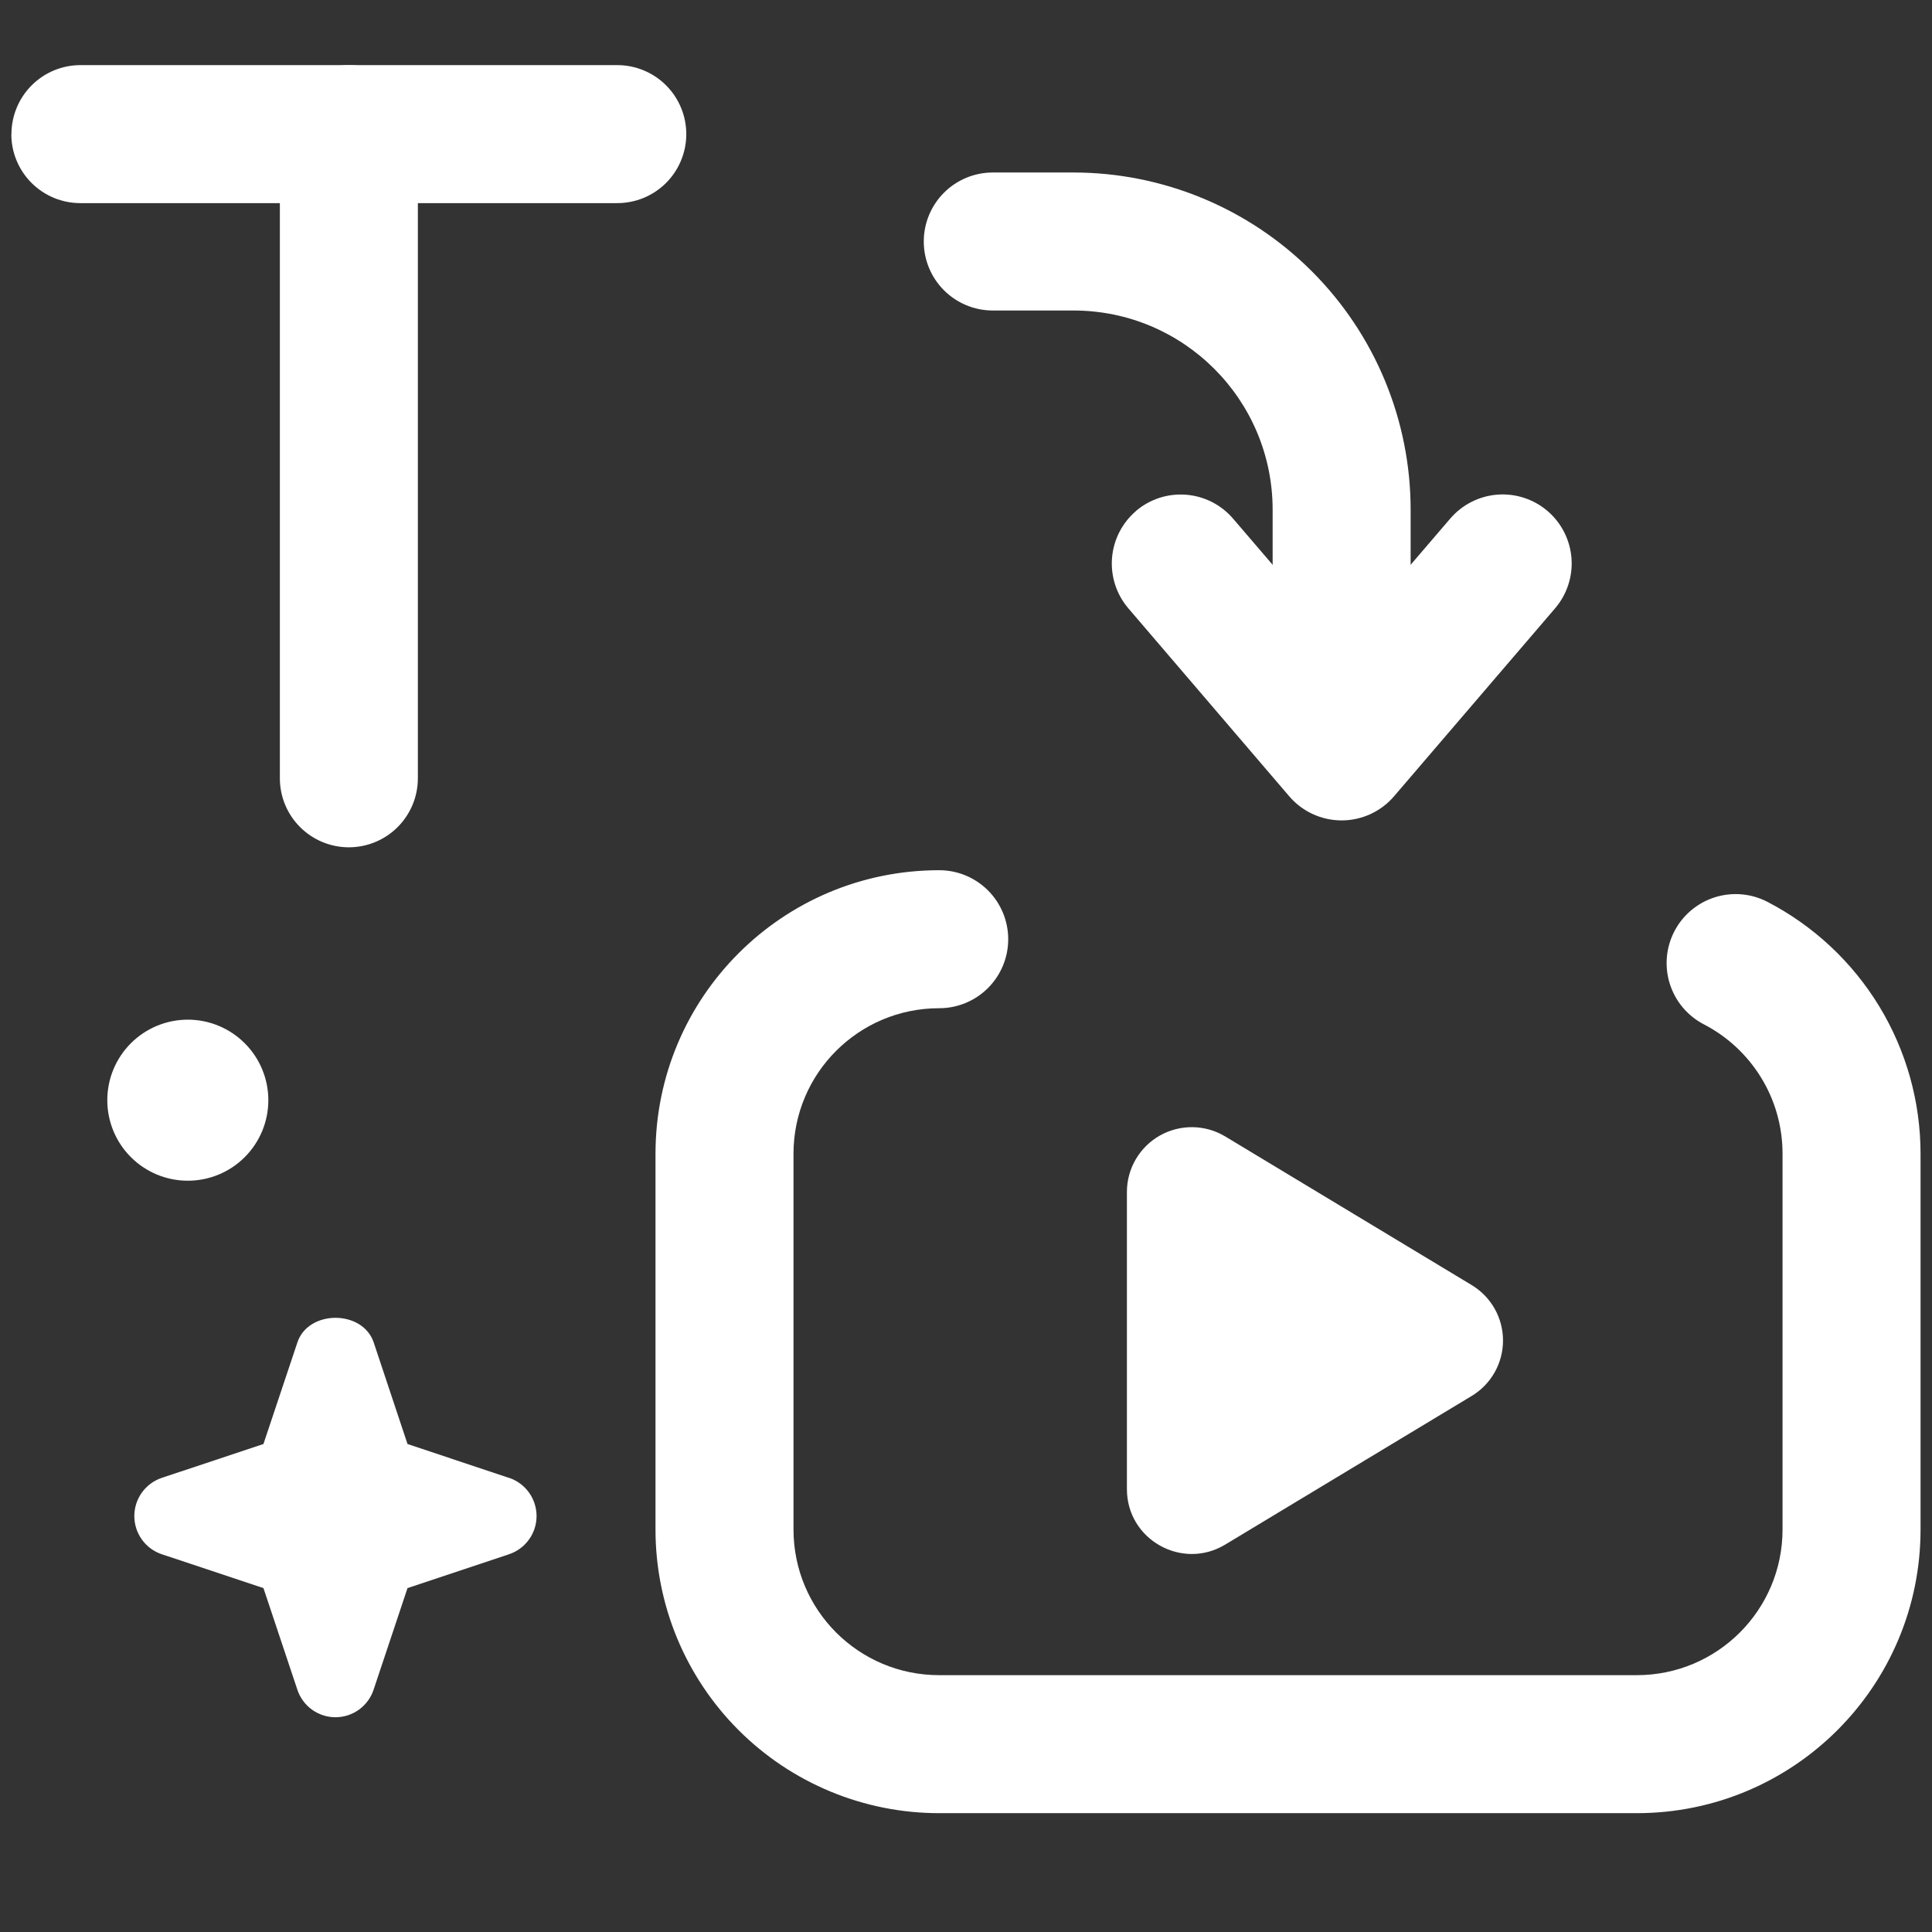
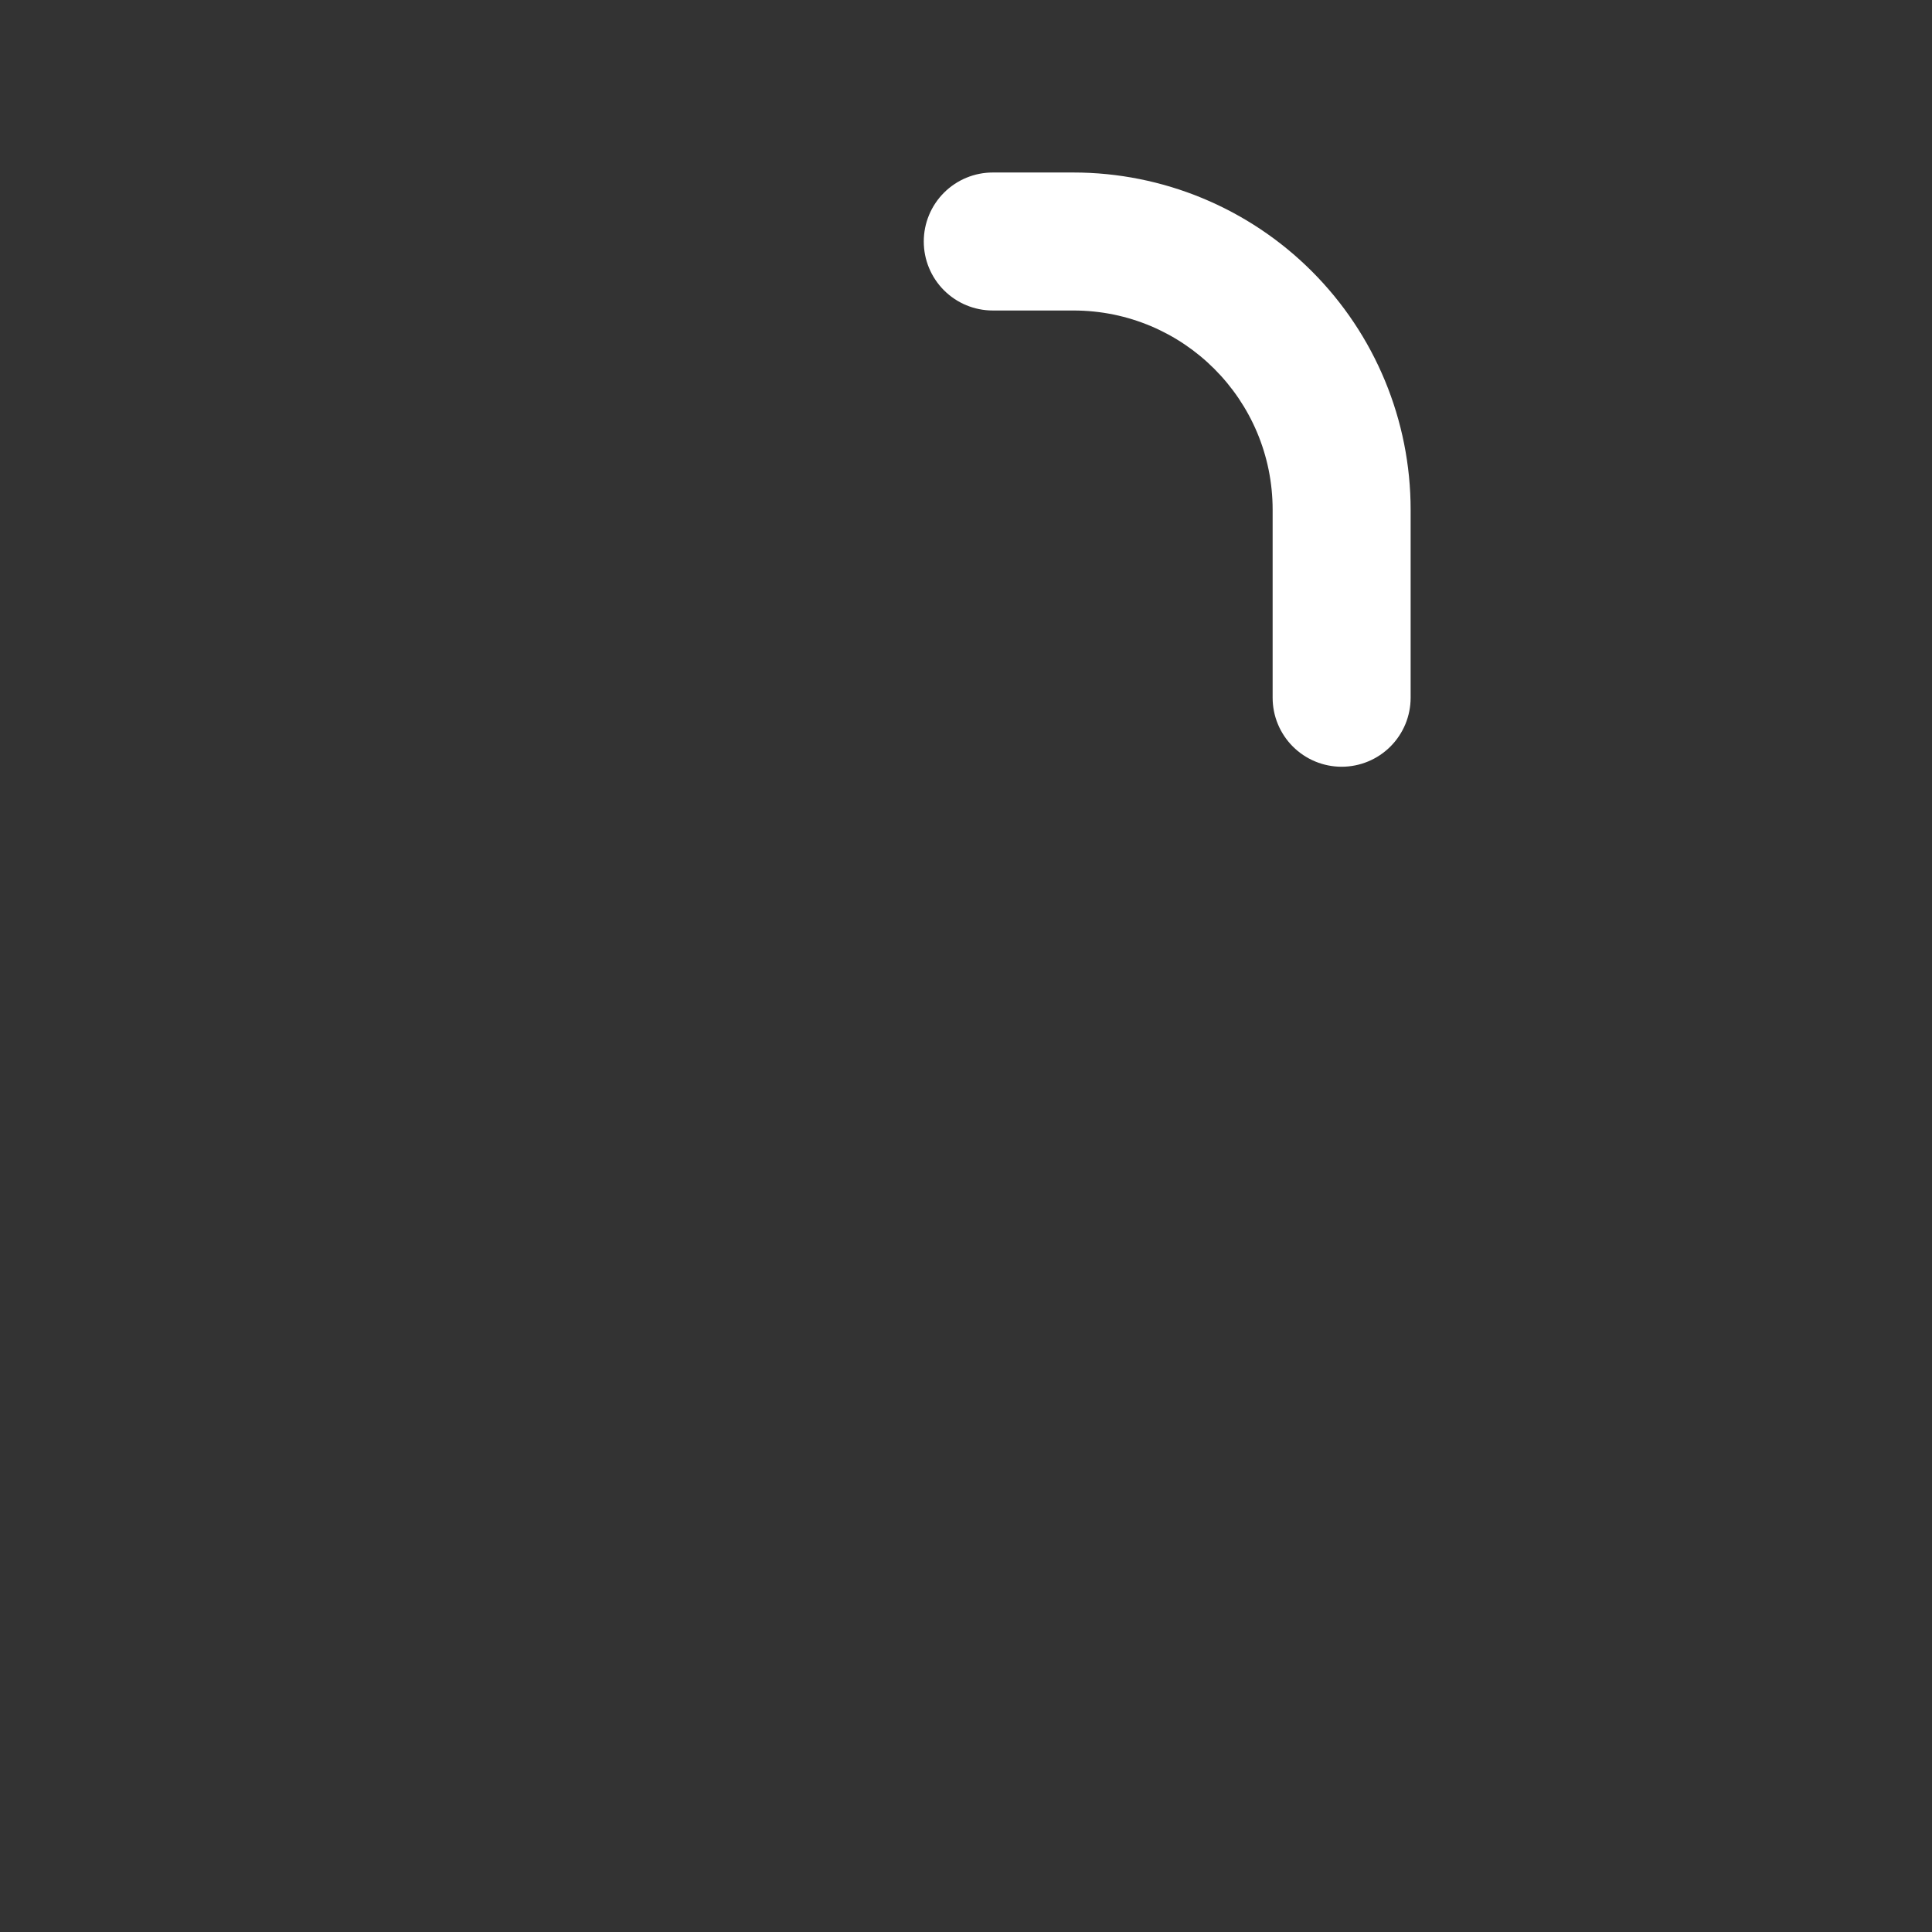
<svg xmlns="http://www.w3.org/2000/svg" width="112" height="112" viewBox="0 0 112 112" fill="none">
  <rect x="0" y="0" width="112" height="112" fill="#333333" stroke="none" />
  <path d="M53.552 14C53.552 12.939 53.973 11.922 54.723 11.172C55.474 10.421 56.491 10 57.552 10H62.224C67.409 10 72.382 12.06 76.049 15.727C79.716 19.393 81.776 24.366 81.776 29.552V40.448C81.776 40.973 81.672 41.494 81.472 41.979C81.27 42.464 80.976 42.905 80.604 43.277C80.233 43.648 79.792 43.943 79.307 44.144C78.821 44.345 78.301 44.449 77.776 44.449C77.25 44.449 76.73 44.345 76.245 44.144C75.76 43.943 75.319 43.648 74.947 43.277C74.576 42.905 74.281 42.464 74.08 41.979C73.879 41.494 73.776 40.973 73.776 40.448V29.552C73.776 23.168 68.608 18 62.224 18H57.552C56.491 18 55.474 17.579 54.723 16.828C53.973 16.078 53.552 15.061 53.552 14Z" fill="white" />
-   <path d="M65.84 29.631C66.645 28.941 67.691 28.598 68.749 28.679C69.807 28.76 70.789 29.258 71.48 30.063L77.776 37.407L84.072 30.063C84.413 29.664 84.83 29.336 85.298 29.098C85.766 28.86 86.277 28.716 86.8 28.675C87.324 28.634 87.851 28.697 88.35 28.86C88.85 29.023 89.312 29.282 89.712 29.623C90.111 29.965 90.439 30.382 90.677 30.85C90.915 31.318 91.059 31.828 91.1 32.352C91.141 32.876 91.078 33.403 90.915 33.902C90.752 34.402 90.493 34.864 90.152 35.263L80.816 46.159C80.44 46.599 79.974 46.951 79.449 47.193C78.924 47.434 78.353 47.56 77.776 47.56C77.198 47.56 76.627 47.434 76.102 47.193C75.577 46.951 75.111 46.599 74.736 46.159L65.416 35.271C64.725 34.466 64.383 33.42 64.464 32.362C64.545 31.304 65.043 30.322 65.848 29.631H65.84ZM54.448 58.447C49.776 58.447 46 62.223 46 66.887V88.663C46 93.335 49.776 97.111 54.448 97.111H94.888C99.552 97.111 103.336 93.335 103.336 88.663V66.887C103.336 63.631 101.496 60.791 98.776 59.383C97.834 58.895 97.124 58.053 96.803 57.042C96.482 56.031 96.576 54.933 97.064 53.991C97.552 53.049 98.394 52.34 99.405 52.019C100.416 51.698 101.514 51.791 102.456 52.279C105.132 53.667 107.376 55.763 108.943 58.339C110.509 60.915 111.336 63.873 111.336 66.887V88.663C111.336 97.751 103.976 105.111 94.888 105.111H54.448C52.287 105.112 50.148 104.688 48.152 103.861C46.156 103.035 44.342 101.824 42.815 100.296C41.287 98.769 40.076 96.955 39.249 94.959C38.423 92.963 37.999 90.824 38 88.663V66.887C38 57.807 45.36 50.447 54.448 50.447C55.508 50.448 56.526 50.869 57.276 51.619C58.026 52.369 58.447 53.387 58.447 54.447C58.447 55.508 58.026 56.526 57.276 57.276C56.526 58.026 55.508 58.447 54.448 58.447ZM20.224 3.775C21.285 3.775 22.302 4.197 23.052 4.947C23.802 5.697 24.224 6.715 24.224 7.775V45.119C24.224 46.18 23.802 47.197 23.052 47.947C22.302 48.697 21.284 49.119 20.224 49.119C19.163 49.119 18.146 48.697 17.395 47.947C16.645 47.197 16.224 46.18 16.224 45.119V7.775C16.224 6.715 16.645 5.697 17.395 4.947C18.145 4.197 19.163 3.775 20.224 3.775Z" fill="white" />
-   <path d="M0.664 7.775C0.664 6.715 1.086 5.697 1.836 4.947C2.586 4.197 3.603 3.775 4.664 3.775H35.784C36.31 3.775 36.83 3.879 37.315 4.08C37.801 4.281 38.242 4.575 38.613 4.947C38.985 5.318 39.279 5.759 39.48 6.245C39.681 6.73 39.785 7.25 39.785 7.775C39.785 8.301 39.681 8.821 39.48 9.306C39.279 9.792 38.985 10.233 38.613 10.604C38.242 10.976 37.801 11.27 37.315 11.471C36.83 11.672 36.31 11.775 35.784 11.775H4.656C3.595 11.775 2.578 11.354 1.828 10.604C1.078 9.854 0.656 8.836 0.656 7.775H0.664Z" fill="white" />
-   <path d="M29.52 85.679L23.624 83.711L21.664 77.823C21.024 75.919 17.872 75.919 17.24 77.823L15.272 83.711L9.384 85.671C8.919 85.826 8.514 86.124 8.228 86.522C7.941 86.919 7.787 87.397 7.787 87.887C7.787 88.377 7.941 88.855 8.228 89.253C8.514 89.651 8.919 89.948 9.384 90.103L15.272 92.063L17.24 97.959C17.395 98.422 17.691 98.825 18.087 99.111C18.483 99.396 18.959 99.55 19.448 99.55C19.936 99.55 20.412 99.396 20.808 99.111C21.204 98.825 21.501 98.422 21.656 97.959L23.624 92.063L29.504 90.103C29.969 89.949 30.374 89.652 30.661 89.255C30.949 88.858 31.104 88.38 31.105 87.89C31.105 87.4 30.952 86.922 30.666 86.524C30.38 86.126 29.977 85.827 29.512 85.671L29.52 85.679ZM10.888 68.447C12.126 68.447 13.313 67.956 14.188 67.08C15.064 66.205 15.556 65.017 15.556 63.779C15.556 62.541 15.064 61.354 14.188 60.479C13.313 59.603 12.126 59.111 10.888 59.111C9.65 59.111 8.462 59.603 7.587 60.479C6.712 61.354 6.22 62.541 6.22 63.779C6.22 65.017 6.712 66.205 7.587 67.08C8.462 67.956 9.65 68.447 10.888 68.447ZM85.312 74.495L71.024 65.879C70.454 65.537 69.805 65.352 69.14 65.343C68.476 65.334 67.821 65.501 67.243 65.826C66.664 66.152 66.182 66.626 65.845 67.199C65.509 67.771 65.33 68.423 65.328 69.087V86.327C65.328 89.255 68.528 91.047 71.024 89.543L85.312 80.927C85.867 80.594 86.326 80.122 86.645 79.559C86.964 78.995 87.131 78.359 87.131 77.711C87.131 77.064 86.964 76.427 86.645 75.864C86.326 75.3 85.867 74.829 85.312 74.495Z" fill="white" />
</svg>